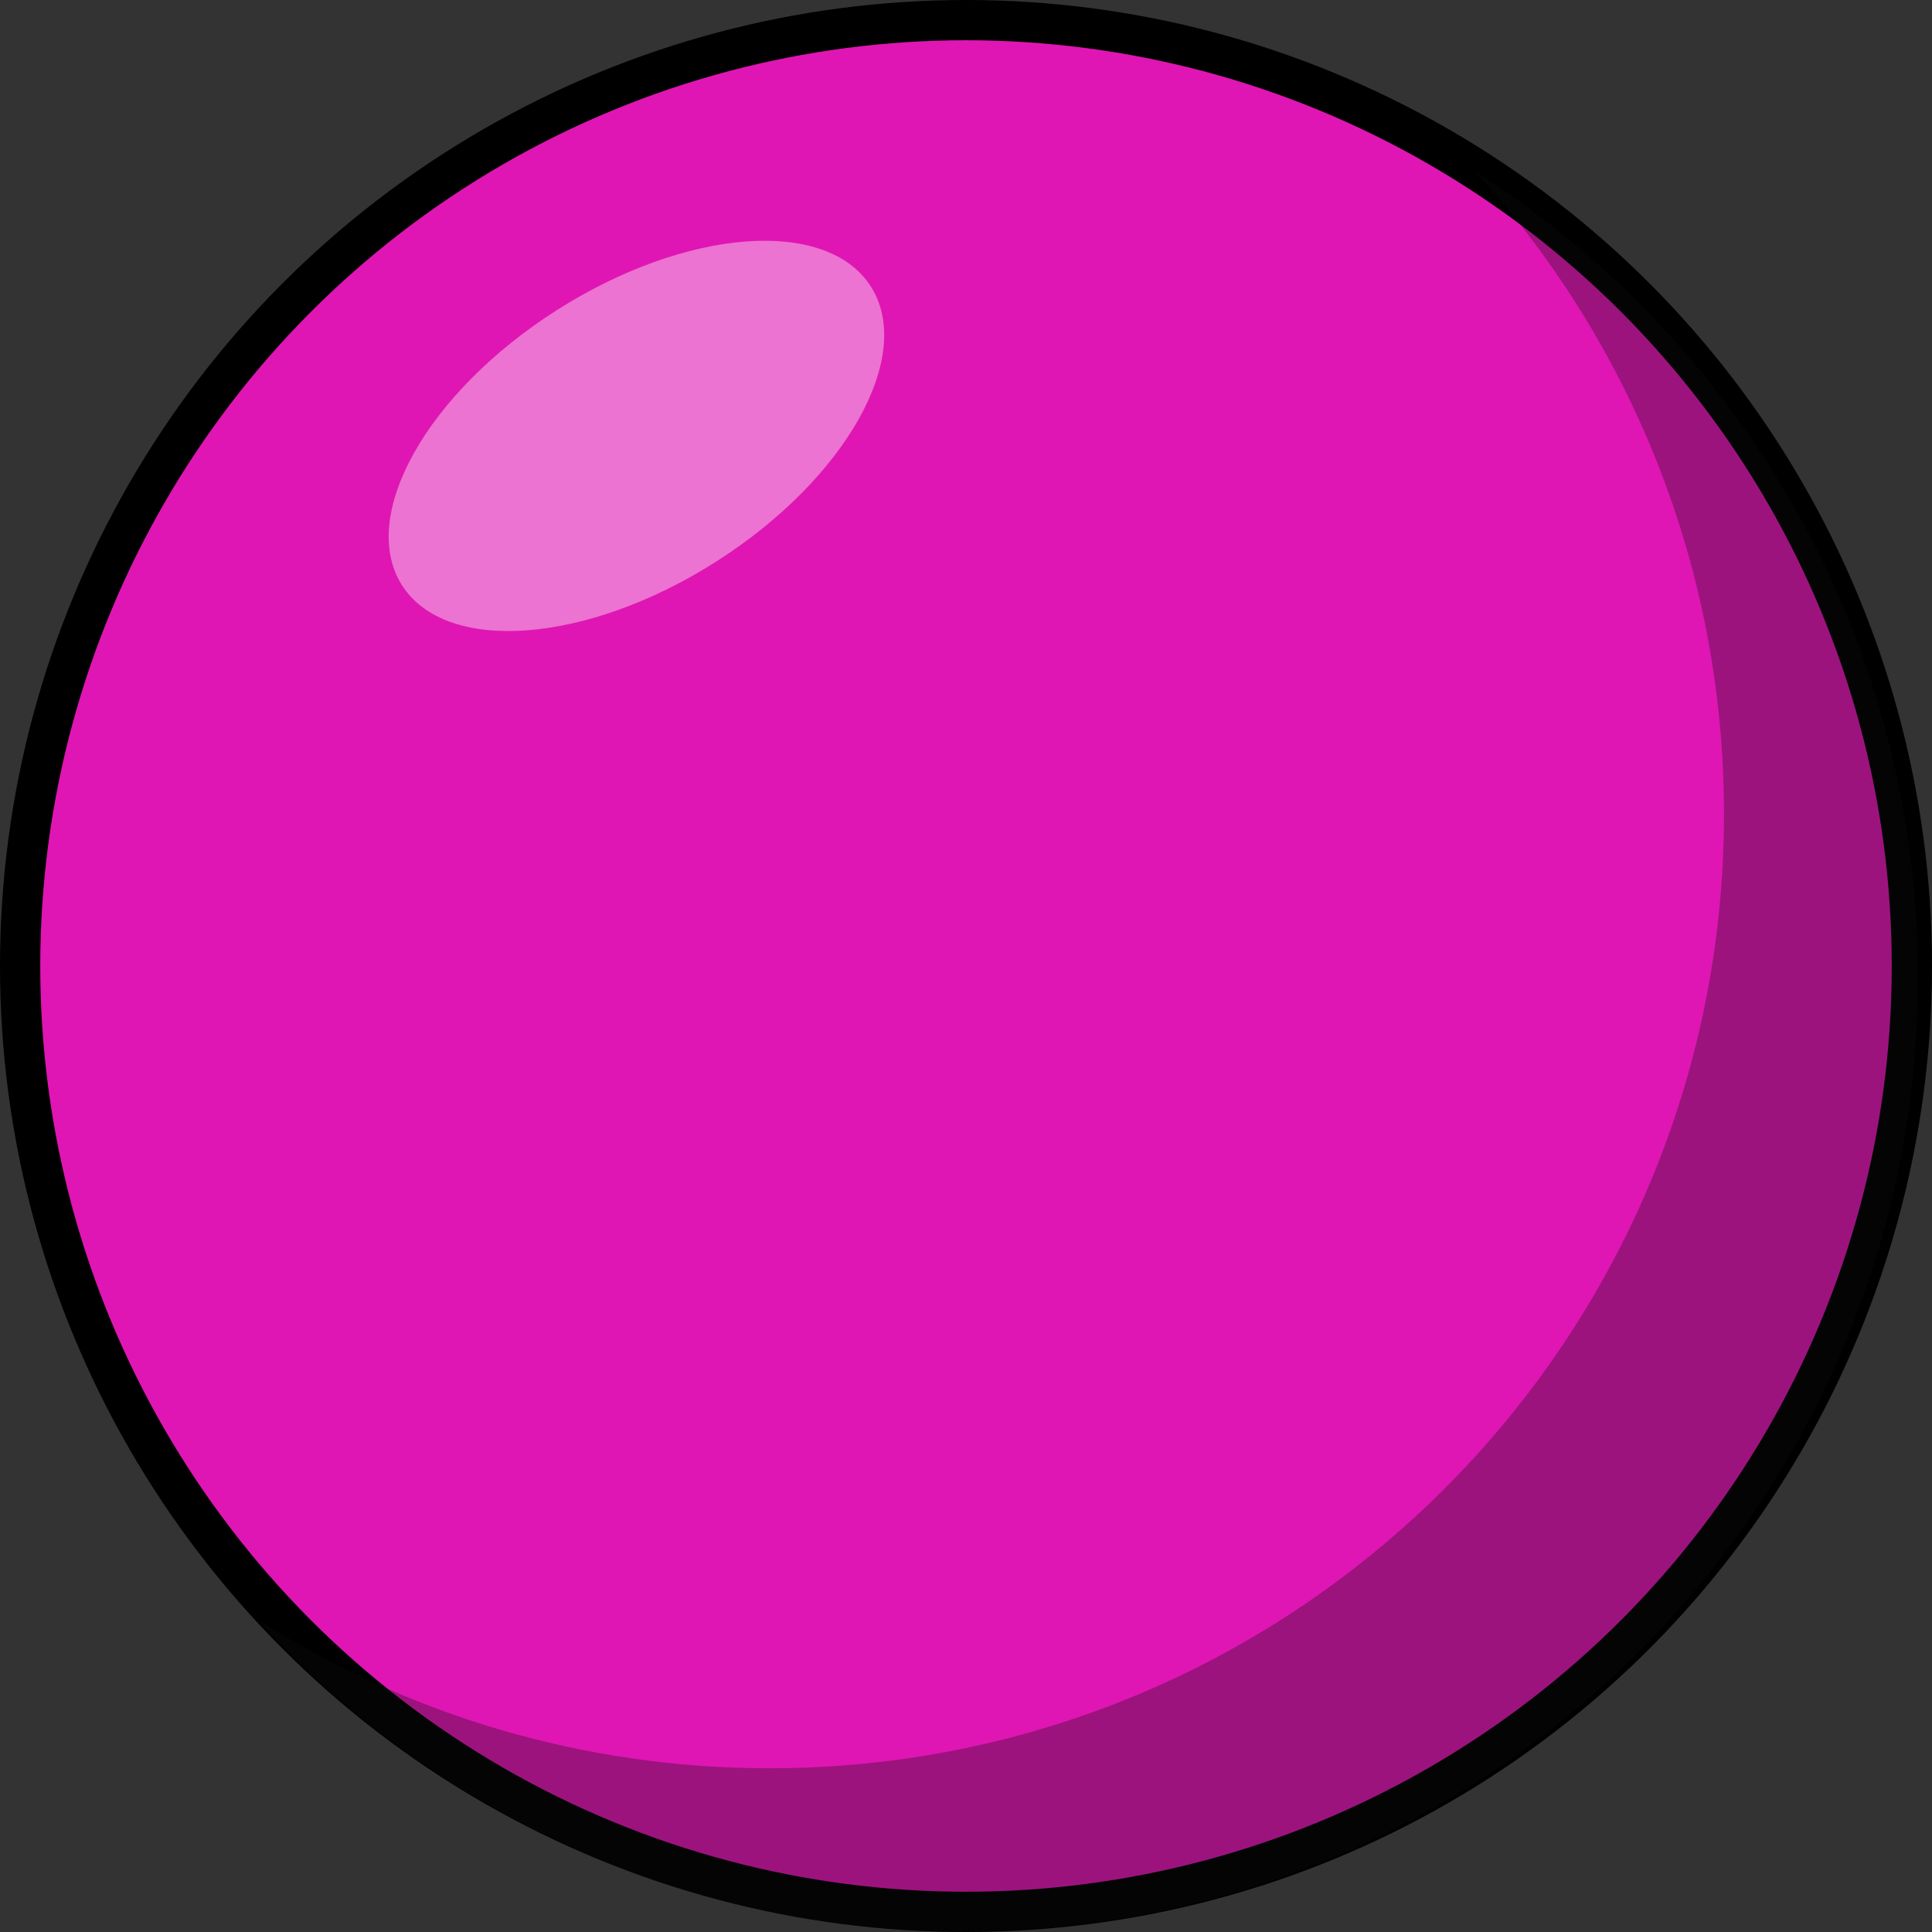
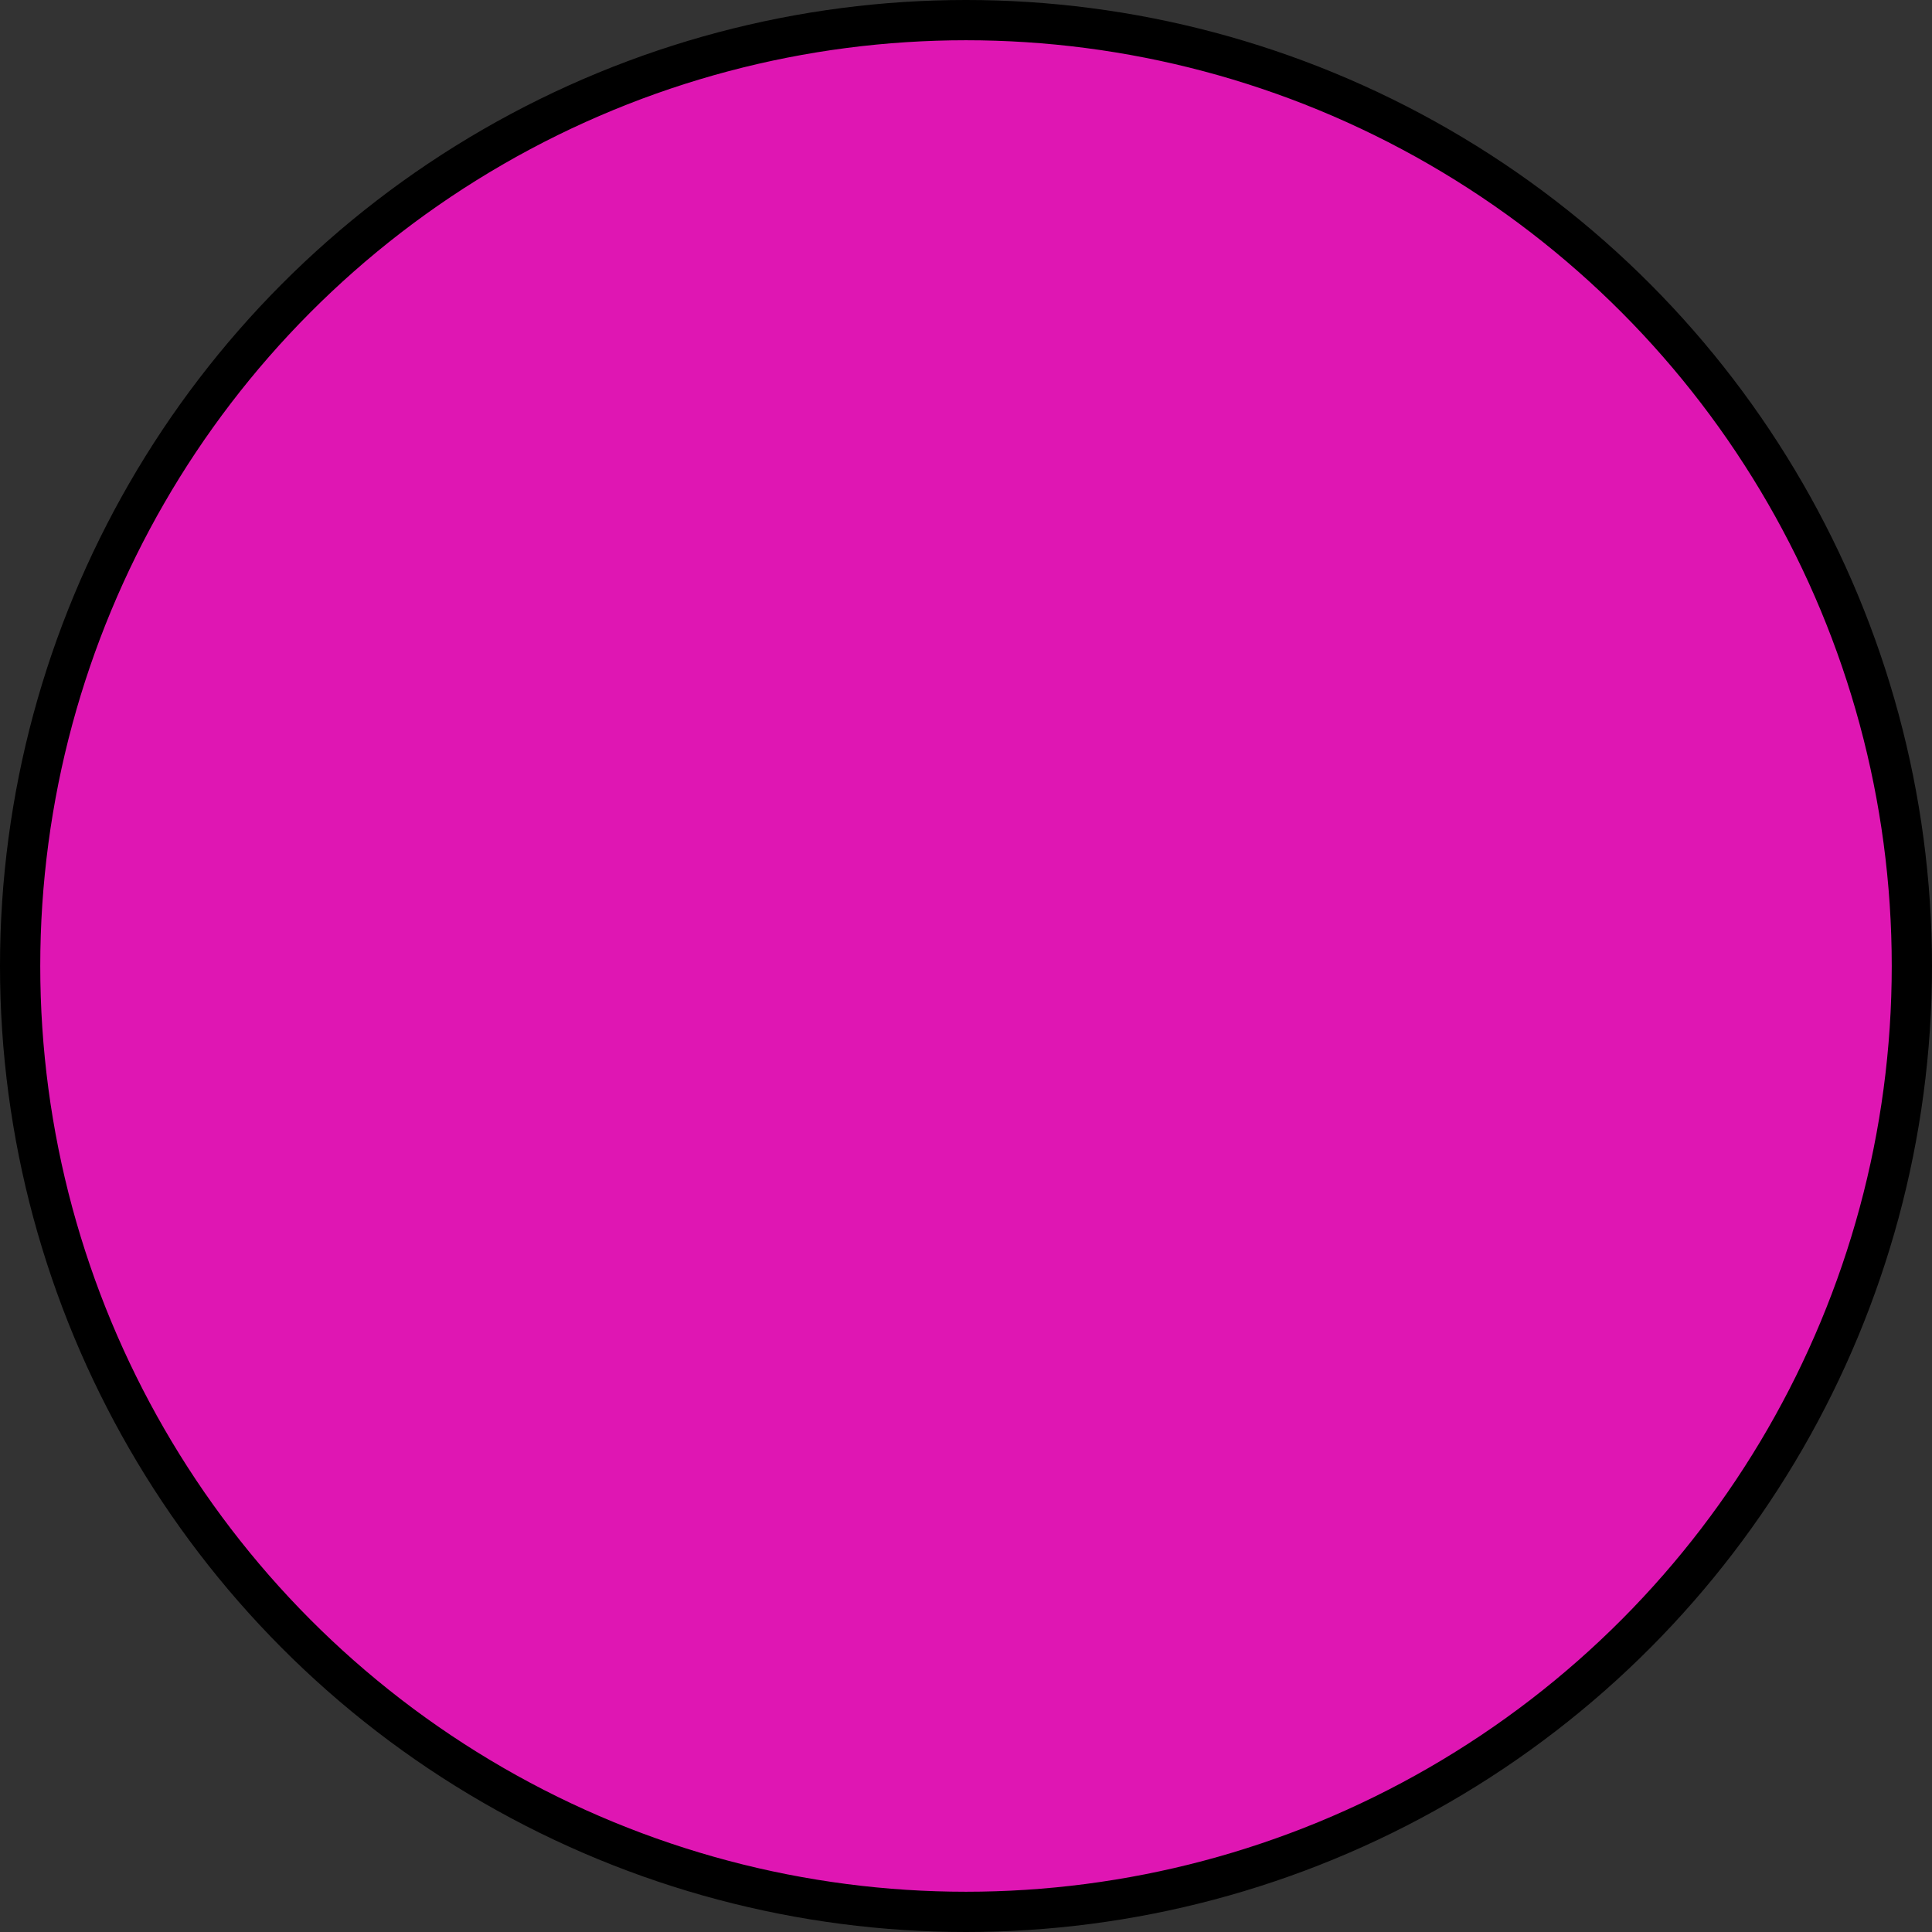
<svg xmlns="http://www.w3.org/2000/svg" width="24" height="24" viewBox="0 0 24 24" fill="none">
  <rect x="0" y="0" width="24" height="24" fill="#333333" stroke="none" />
  <circle cx="12" cy="12" r="11.75" fill="#DF16B3" stroke="black" stroke-width="0.5" />
-   <path fill-rule="evenodd" clip-rule="evenodd" d="M9.56 21.966C16.108 21.966 21.416 16.658 21.416 10.111C21.416 7.039 20.247 4.24 18.33 2.134C21.633 4.238 23.824 7.933 23.824 12.14C23.824 18.687 18.517 23.995 11.969 23.995C8.494 23.995 5.368 22.499 3.199 20.117C5.037 21.288 7.22 21.966 9.56 21.966Z" fill="#0D0D0D" fill-opacity="0.32" />
-   <ellipse cx="7.906" cy="5.415" rx="1.849" ry="3.453" transform="rotate(57.492 7.906 5.415)" fill="white" fill-opacity="0.4" />
</svg>